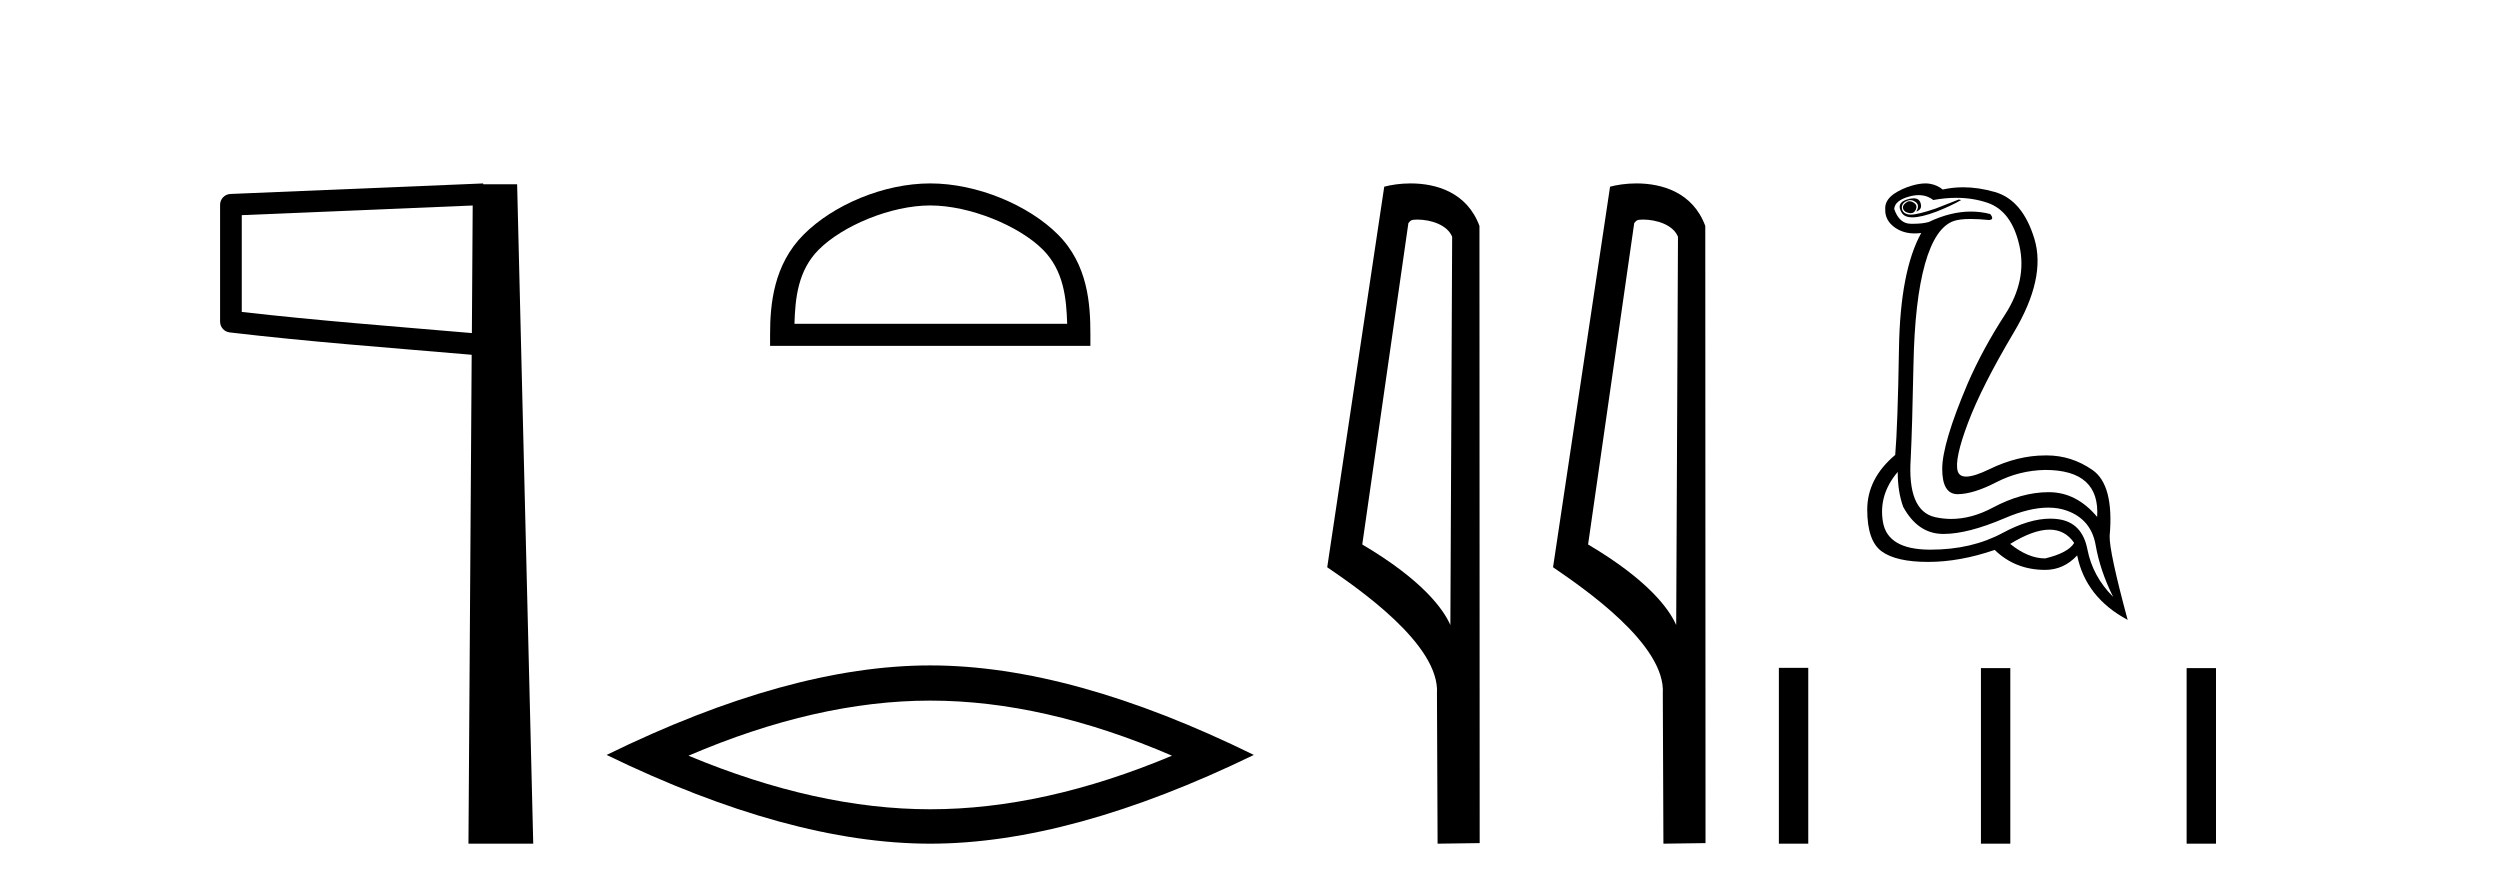
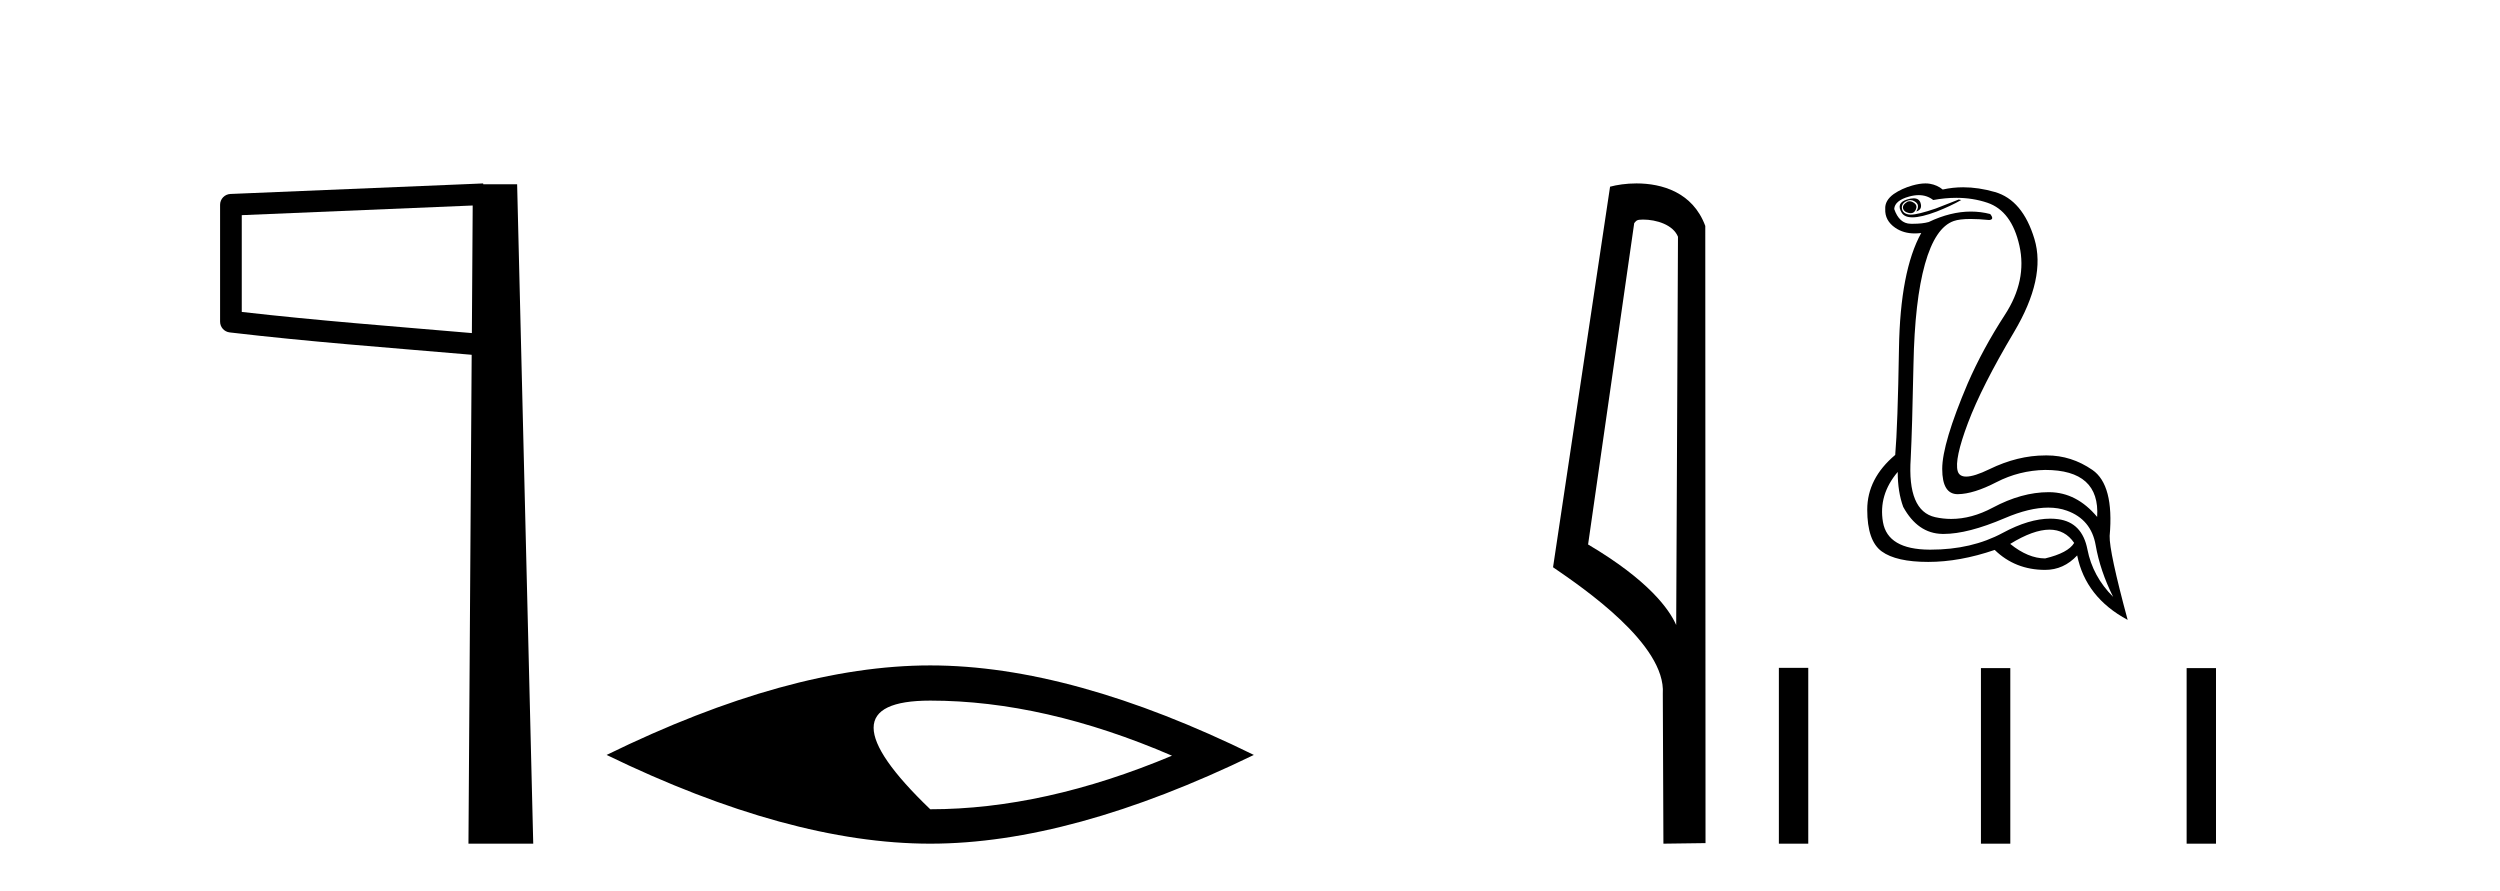
<svg xmlns="http://www.w3.org/2000/svg" width="115.0" height="41.0">
  <path d="M 21.744 9.453 L 21.706 15.321 L 21.7 15.321 C 17.901 14.995 14.617 14.748 11.121 14.349 L 11.121 9.897 L 21.744 9.453 ZM 22.226 8.437 L 21.728 8.459 L 10.604 8.922 C 10.337 8.932 10.125 9.15 10.124 9.418 L 10.124 14.795 C 10.124 15.048 10.313 15.262 10.565 15.291 C 14.256 15.725 17.663 15.973 21.615 16.313 L 21.697 16.321 L 21.549 38.809 L 24.529 38.809 L 23.788 8.475 L 22.229 8.475 L 22.226 8.437 Z" style="fill:#000000;stroke:none" />
-   <path d="M 42.791 9.451 C 44.603 9.451 46.871 10.382 47.969 11.48 C 48.929 12.44 49.055 13.713 49.09 14.896 L 36.545 14.896 C 36.58 13.713 36.705 12.44 37.666 11.48 C 38.763 10.382 40.978 9.451 42.791 9.451 ZM 42.791 8.437 C 40.641 8.437 38.327 9.43 36.972 10.786 C 35.581 12.176 35.424 14.007 35.424 15.377 L 35.424 15.911 L 50.158 15.911 L 50.158 15.377 C 50.158 14.007 50.054 12.176 48.663 10.786 C 47.307 9.43 44.941 8.437 42.791 8.437 Z" style="fill:#000000;stroke:none" />
-   <path d="M 42.791 32.228 Q 48.034 32.228 53.912 34.762 Q 48.034 37.226 42.791 37.226 Q 37.582 37.226 31.67 34.762 Q 37.582 32.228 42.791 32.228 ZM 42.791 30.609 Q 36.315 30.609 27.904 34.727 Q 36.315 38.809 42.791 38.809 Q 49.266 38.809 57.677 34.727 Q 49.301 30.609 42.791 30.609 Z" style="fill:#000000;stroke:none" />
-   <path d="M 65.187 10.1 C 65.812 10.1 66.576 10.34 66.799 10.89 L 66.717 28.751 L 66.717 28.751 C 66.4 28.034 65.459 26.699 62.664 25.046 L 64.786 10.263 C 64.886 10.157 64.883 10.1 65.187 10.1 ZM 66.717 28.751 L 66.717 28.751 C 66.717 28.751 66.717 28.751 66.717 28.751 L 66.717 28.751 L 66.717 28.751 ZM 64.89 8.437 C 64.412 8.437 63.98 8.505 63.675 8.588 L 61.052 26.094 C 62.439 27.044 66.253 29.648 66.1 31.91 L 66.129 38.809 L 68.065 38.783 L 68.055 10.393 C 67.479 8.837 66.048 8.437 64.89 8.437 Z" style="fill:#000000;stroke:none" />
+   <path d="M 42.791 32.228 Q 48.034 32.228 53.912 34.762 Q 48.034 37.226 42.791 37.226 Q 37.582 32.228 42.791 32.228 ZM 42.791 30.609 Q 36.315 30.609 27.904 34.727 Q 36.315 38.809 42.791 38.809 Q 49.266 38.809 57.677 34.727 Q 49.301 30.609 42.791 30.609 Z" style="fill:#000000;stroke:none" />
  <path d="M 75.575 10.1 C 76.2 10.1 76.964 10.34 77.187 10.89 L 77.105 28.751 L 77.105 28.751 C 76.789 28.034 75.847 26.699 73.052 25.046 L 75.174 10.263 C 75.274 10.157 75.271 10.1 75.575 10.1 ZM 77.105 28.751 L 77.105 28.751 C 77.105 28.751 77.105 28.751 77.105 28.751 L 77.105 28.751 L 77.105 28.751 ZM 75.278 8.437 C 74.8 8.437 74.369 8.505 74.063 8.588 L 71.44 26.094 C 72.828 27.044 76.641 29.648 76.489 31.91 L 76.517 38.809 L 78.454 38.783 L 78.443 10.393 C 77.867 8.837 76.436 8.437 75.278 8.437 Z" style="fill:#000000;stroke:none" />
  <path d="M 87.836 9.257 Q 87.795 9.257 87.755 9.27 Q 87.479 9.431 87.548 9.615 Q 87.594 9.753 87.813 9.799 Q 87.854 9.808 87.891 9.808 Q 88.049 9.808 88.123 9.649 Q 88.215 9.454 88.054 9.339 Q 87.939 9.257 87.836 9.257 ZM 88.026 9.123 Q 87.897 9.123 87.721 9.178 Q 87.203 9.339 87.479 9.787 Q 87.609 9.998 87.972 9.998 Q 88.382 9.998 89.089 9.73 Q 89.733 9.477 90.215 9.201 L 90.101 9.178 L 89.043 9.592 Q 88.218 9.874 87.895 9.874 Q 87.849 9.874 87.813 9.868 Q 87.525 9.822 87.491 9.603 Q 87.456 9.385 87.663 9.27 Q 87.778 9.206 87.883 9.206 Q 87.966 9.206 88.043 9.247 Q 88.215 9.339 88.227 9.465 Q 88.238 9.592 88.146 9.73 Q 88.445 9.638 88.342 9.327 Q 88.273 9.123 88.026 9.123 ZM 88.26 8.976 Q 88.643 8.976 88.928 9.201 Q 89.48 9.1 89.989 9.1 Q 90.753 9.1 91.423 9.327 Q 92.538 9.707 92.894 11.305 Q 93.25 12.903 92.227 14.478 Q 91.204 16.053 90.514 17.639 Q 89.342 20.398 89.342 21.571 Q 89.342 22.732 90.052 22.732 Q 90.059 22.732 90.066 22.732 Q 90.79 22.721 91.836 22.18 Q 92.883 21.64 94.078 21.617 Q 96.607 21.617 96.469 23.778 Q 95.527 22.652 94.274 22.64 Q 94.254 22.64 94.234 22.64 Q 92.999 22.64 91.664 23.353 Q 90.693 23.871 89.757 23.871 Q 89.386 23.871 89.02 23.79 Q 87.732 23.502 87.893 21.088 Q 87.962 19.709 88.02 16.765 Q 88.077 13.822 88.549 12.144 Q 89.02 10.466 89.871 10.167 Q 90.139 10.073 90.65 10.073 Q 91.014 10.073 91.503 10.121 Q 91.756 10.098 91.549 9.845 Q 91.114 9.732 90.662 9.732 Q 89.728 9.732 88.721 10.213 Q 88.435 10.294 87.994 10.294 Q 87.939 10.294 87.882 10.293 Q 87.364 10.282 87.134 9.615 Q 87.157 9.224 87.824 9.04 Q 88.056 8.976 88.26 8.976 ZM 94.277 24.364 Q 94.994 24.364 95.412 24.974 Q 95.136 25.434 94.078 25.687 Q 93.296 25.687 92.469 25.02 Q 93.534 24.364 94.277 24.364 ZM 87.295 21.709 Q 87.295 22.629 87.548 23.318 Q 88.215 24.537 89.342 24.56 Q 89.375 24.561 89.41 24.561 Q 90.521 24.561 92.216 23.836 Q 93.352 23.35 94.22 23.35 Q 94.688 23.35 95.078 23.491 Q 96.194 23.893 96.4 25.077 Q 96.607 26.261 97.205 27.457 Q 96.262 26.514 96.021 25.273 Q 95.78 24.031 94.676 23.882 Q 94.499 23.858 94.313 23.858 Q 93.34 23.858 92.124 24.514 Q 90.696 25.284 88.811 25.284 Q 88.783 25.284 88.755 25.284 Q 86.836 25.273 86.617 24.02 Q 86.399 22.767 87.295 21.709 ZM 88.569 8.437 Q 88.303 8.437 87.962 8.534 Q 87.479 8.672 87.111 8.925 Q 86.698 9.224 86.721 9.615 Q 86.698 10.144 87.18 10.477 Q 87.559 10.738 88.079 10.738 Q 88.222 10.738 88.376 10.718 L 88.376 10.718 Q 87.41 12.466 87.353 16.03 Q 87.295 19.594 87.18 20.927 Q 85.893 22.008 85.893 23.445 Q 85.893 24.882 86.56 25.365 Q 87.226 25.848 88.698 25.848 Q 90.146 25.848 91.756 25.296 Q 92.699 26.215 94.078 26.215 Q 94.929 26.215 95.55 25.549 Q 95.941 27.48 97.872 28.515 Q 97.021 25.365 97.044 24.652 Q 97.251 22.307 96.251 21.617 Q 95.283 20.949 94.154 20.949 Q 94.116 20.949 94.078 20.95 Q 92.814 20.95 91.515 21.582 Q 90.814 21.923 90.444 21.923 Q 90.129 21.923 90.055 21.674 Q 89.894 21.134 90.526 19.456 Q 91.158 17.777 92.641 15.282 Q 94.124 12.788 93.584 10.994 Q 93.044 9.201 91.767 8.833 Q 91.011 8.615 90.308 8.615 Q 89.824 8.615 89.365 8.718 Q 89.112 8.511 88.778 8.454 Q 88.68 8.437 88.569 8.437 Z" style="fill:#000000;stroke:none" />
  <path d="M 81.828 30.721 L 81.828 38.809 L 83.18 38.809 L 83.18 30.721 ZM 91.123 30.733 L 91.123 38.809 L 92.474 38.809 L 92.474 30.733 ZM 100.585 30.733 L 100.585 38.809 L 101.936 38.809 L 101.936 30.733 Z" style="fill:#000000;stroke:none" />
</svg>